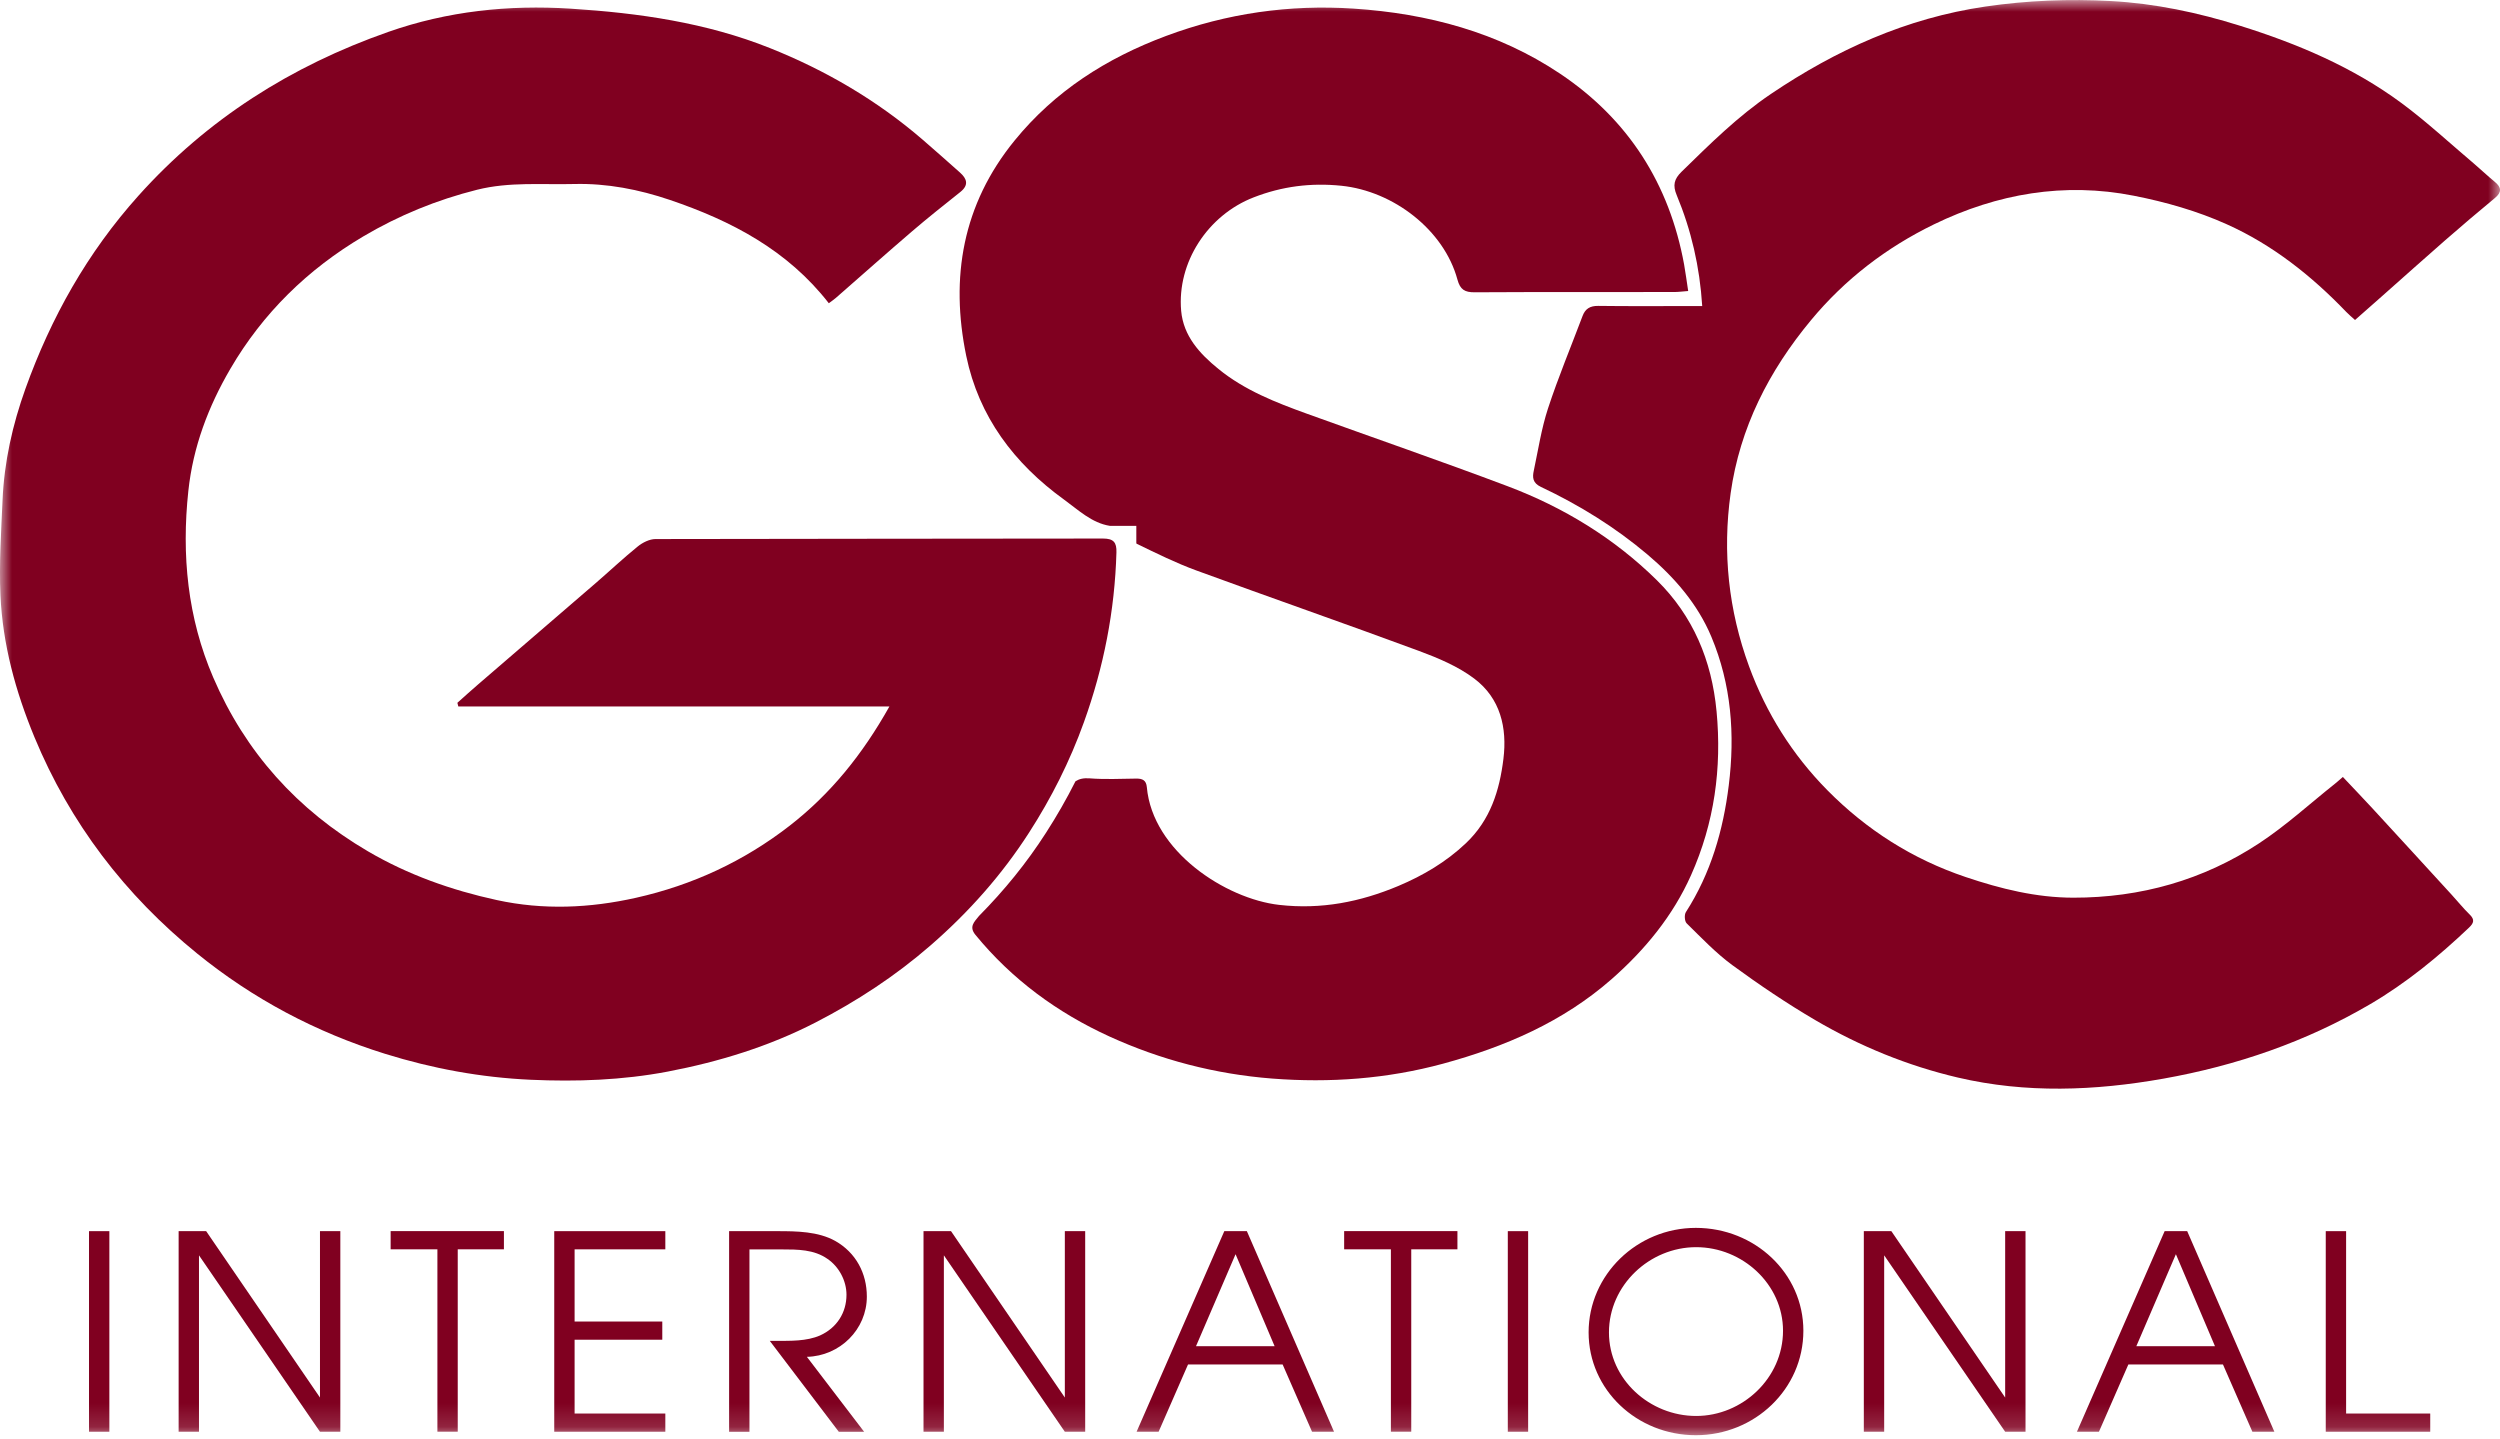
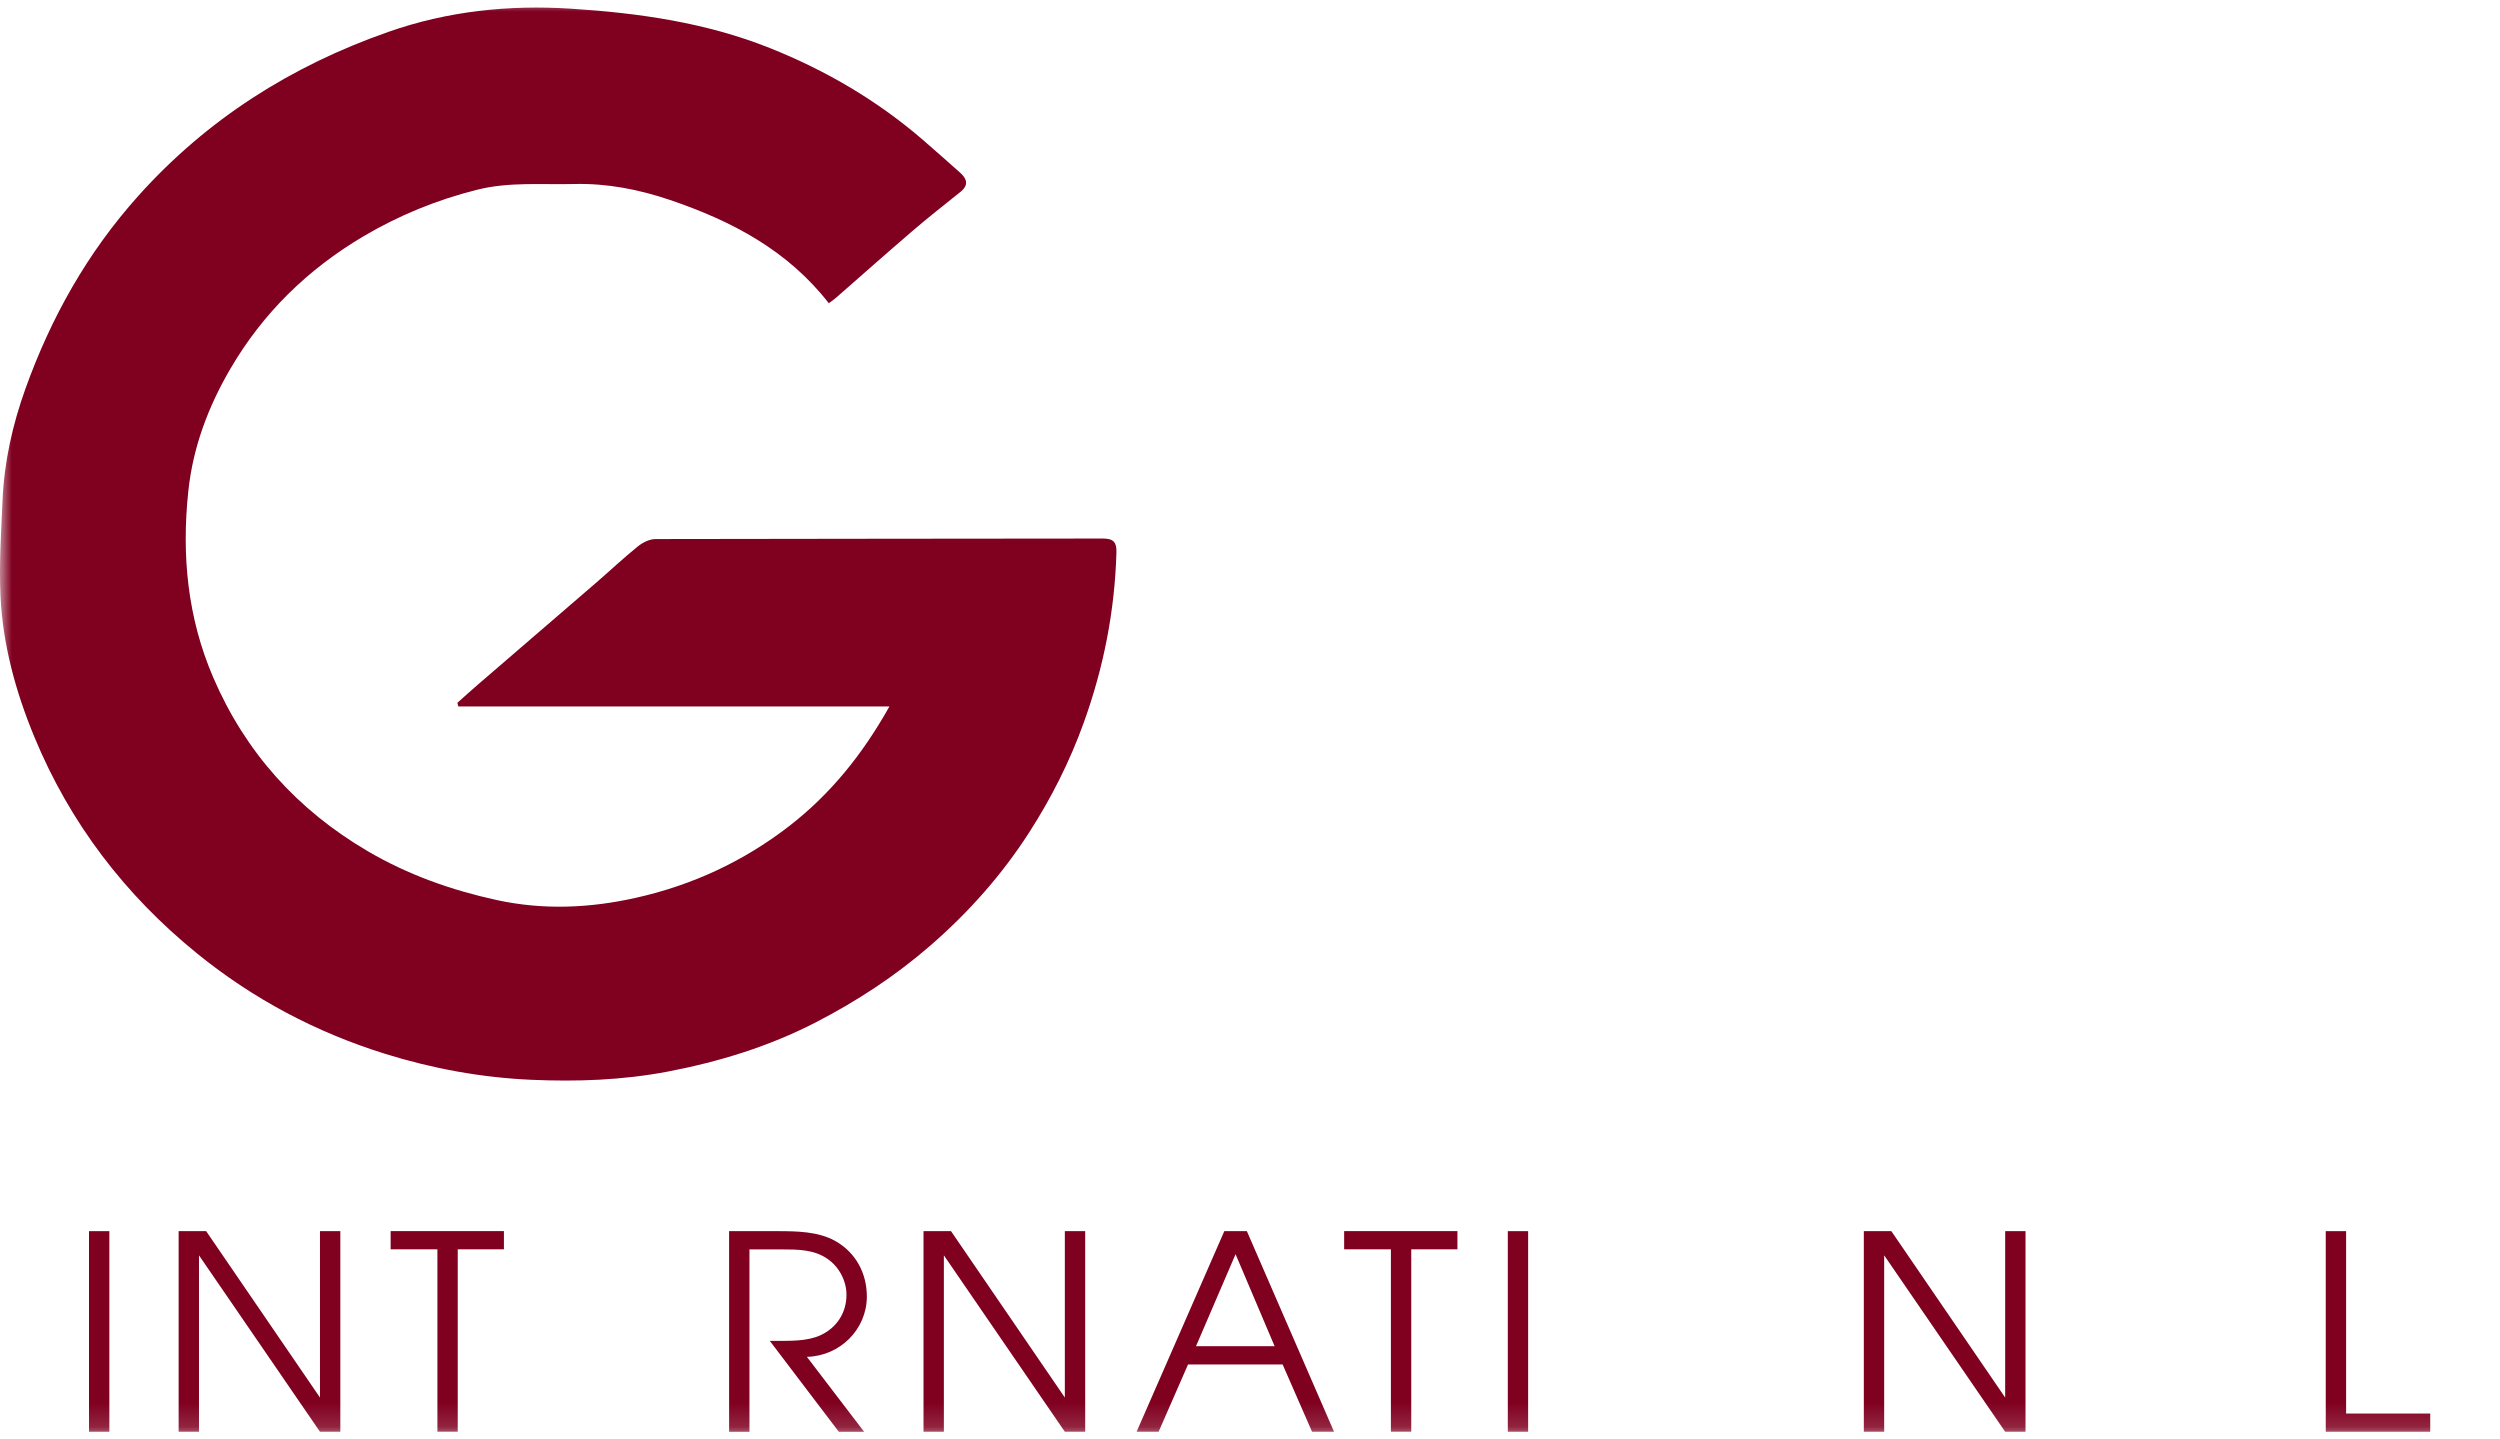
<svg xmlns="http://www.w3.org/2000/svg" width="106" height="61" viewBox="0 0 106 61" fill="none">
  <g clip-path="url(#clip0_6_242)">
    <mask id="mask0_6_242" style="mask-type:luminance" maskUnits="userSpaceOnUse" x="0" y="0" width="106" height="61">
      <path d="M106 0H0V60.855H106V0Z" fill="white" />
    </mask>
    <g mask="url(#mask0_6_242)">
      <path d="M3.774 52.201H4.637V60.706H3.774V52.201Z" fill="#800020" />
      <path d="M7.574 52.201H8.741L13.567 59.256V52.201H14.43V60.706H13.567L8.437 53.226V60.706H7.574V52.201Z" fill="#800020" />
      <path d="M18.546 52.971H16.563V52.199H21.366V52.971H19.408V60.704H18.546V52.971Z" fill="#800020" />
-       <path d="M23.5 52.201H28.21V52.972H24.363V56.033H28.081V56.804H24.363V59.934H28.21V60.706H23.5V52.201Z" fill="#800020" />
      <path d="M30.914 52.201H32.966C33.782 52.201 34.691 52.213 35.414 52.616C36.289 53.111 36.754 53.985 36.754 54.975C36.754 56.368 35.612 57.496 34.212 57.53L36.638 60.707H35.565L32.638 56.852H32.895C33.501 56.852 34.2 56.874 34.772 56.622C35.483 56.3 35.891 55.656 35.891 54.897C35.891 54.31 35.577 53.711 35.087 53.378C34.516 52.975 33.817 52.975 33.141 52.975H31.777V60.709H30.914V52.204V52.201Z" fill="#800020" />
      <path d="M39.157 52.201H40.323L45.149 59.256V52.201H46.012V60.706H45.149L40.02 53.226V60.706H39.157V52.201Z" fill="#800020" />
      <path d="M51.911 52.201H52.867L56.563 60.706H55.631L54.383 57.852H50.373L49.125 60.706H48.192L51.911 52.201ZM54.044 57.08L52.388 53.178L50.71 57.08H54.044Z" fill="#800020" />
      <path d="M58.974 52.971H56.992V52.199H61.795V52.971H59.837V60.704H58.974V52.971Z" fill="#800020" />
      <path d="M63.931 52.201H64.793V60.706H63.931V52.201Z" fill="#800020" />
-       <path d="M76.463 56.423C76.463 58.898 74.399 60.853 71.904 60.853C69.409 60.853 67.357 58.932 67.357 56.492C67.357 54.052 69.409 52.062 71.904 52.062C74.399 52.062 76.463 53.983 76.463 56.423ZM75.6 56.423C75.6 54.456 73.886 52.88 71.916 52.88C69.946 52.88 68.22 54.49 68.22 56.493C68.22 58.497 69.958 60.037 71.916 60.037C73.874 60.037 75.6 58.438 75.6 56.423Z" fill="#800020" />
      <path d="M79.026 52.201H80.193L85.019 59.256V52.201H85.882V60.706H85.019L79.889 53.226V60.706H79.026V52.201Z" fill="#800020" />
-       <path d="M91.781 52.201H92.737L96.433 60.706H95.501L94.253 57.852H90.243L88.995 60.706H88.062L91.781 52.201ZM93.915 57.08L92.258 53.178L90.58 57.08H93.915Z" fill="#800020" />
      <path d="M98.612 52.201H99.475V59.934H103.042V60.706H98.612V52.201Z" fill="#800020" />
      <path d="M35.143 12.859C33.385 10.598 31.006 9.361 28.404 8.477C27.093 8.033 25.743 7.768 24.349 7.802C22.974 7.836 21.597 7.703 20.229 8.045C18.516 8.475 16.912 9.132 15.403 10.024C13.043 11.421 11.143 13.28 9.768 15.636C8.831 17.24 8.185 18.949 7.986 20.813C7.694 23.538 7.951 26.191 9.041 28.725C10.402 31.89 12.602 34.339 15.6 36.095C17.303 37.092 19.136 37.742 21.061 38.162C23.038 38.593 25.007 38.506 26.967 38.066C29.367 37.528 31.546 36.513 33.482 35.01C35.219 33.66 36.568 31.991 37.711 29.955H19.433C19.419 29.904 19.407 29.851 19.393 29.799C19.684 29.539 19.974 29.275 20.271 29.02C21.925 27.592 23.583 26.17 25.236 24.742C25.84 24.222 26.42 23.673 27.04 23.171C27.244 23.005 27.54 22.856 27.793 22.856C34.117 22.839 40.441 22.846 46.765 22.834C47.218 22.834 47.349 22.998 47.337 23.42C47.267 25.894 46.798 28.286 45.958 30.622C45.363 32.279 44.578 33.835 43.629 35.308C42.479 37.094 41.082 38.67 39.466 40.076C37.971 41.376 36.334 42.449 34.581 43.352C32.605 44.37 30.494 45.018 28.309 45.436C26.387 45.802 24.444 45.869 22.502 45.782C20.398 45.686 18.339 45.309 16.322 44.68C13.388 43.765 10.727 42.351 8.362 40.432C5.298 37.946 2.969 34.899 1.46 31.254C0.66 29.318 0.111 27.318 0.019 25.231C-0.04 23.894 0.05 22.551 0.108 21.211C0.177 19.585 0.531 18.01 1.08 16.478C2.163 13.462 3.705 10.713 5.868 8.301C8.781 5.053 12.334 2.803 16.457 1.355C18.974 0.471 21.561 0.2 24.192 0.367C27.08 0.55 29.941 0.958 32.647 2.039C35.015 2.985 37.19 4.258 39.12 5.922C39.653 6.381 40.176 6.849 40.702 7.315C41.002 7.581 41.085 7.847 40.721 8.138C40.035 8.686 39.346 9.229 38.681 9.8C37.591 10.734 36.52 11.688 35.438 12.633C35.357 12.704 35.265 12.764 35.142 12.857L35.143 12.859Z" fill="#800020" />
-       <path d="M72.781 30.152C72.578 28 71.786 26.115 70.246 24.597C68.441 22.82 66.295 21.509 63.917 20.613C61.097 19.55 58.249 18.567 55.414 17.542C54.086 17.062 52.772 16.548 51.663 15.645C50.862 14.994 50.177 14.247 50.081 13.179C49.901 11.126 51.209 9.121 53.161 8.366C54.359 7.901 55.575 7.744 56.874 7.876C59.082 8.102 61.224 9.75 61.795 11.853C61.91 12.278 62.103 12.396 62.526 12.393C65.342 12.377 68.159 12.386 70.975 12.382C71.161 12.382 71.347 12.357 71.579 12.339C71.515 11.927 71.47 11.568 71.406 11.214C70.782 7.8 69.045 5.064 66.144 3.122C63.517 1.364 60.526 0.571 57.391 0.365C54.673 0.187 52.022 0.562 49.447 1.522C46.909 2.468 44.72 3.868 43.016 5.962C40.811 8.669 40.283 11.769 40.969 15.093C41.5 17.662 42.997 19.651 45.114 21.182C45.718 21.619 46.288 22.174 47.057 22.296H48.18V23.041C48.192 23.049 48.203 23.058 48.215 23.065C49.036 23.462 49.859 23.87 50.715 24.184C53.859 25.337 57.023 26.436 60.164 27.599C60.981 27.902 61.823 28.255 62.509 28.773C63.618 29.608 63.908 30.858 63.745 32.179C63.58 33.516 63.195 34.767 62.153 35.754C61.313 36.549 60.344 37.12 59.292 37.564C57.678 38.242 56.02 38.571 54.235 38.367C51.968 38.108 48.868 36.097 48.626 33.376C48.6 33.084 48.442 33.009 48.177 33.012C47.517 33.021 46.854 33.053 46.198 33.002C45.942 32.981 45.753 33.028 45.6 33.127C45.224 33.874 44.807 34.601 44.352 35.308C43.531 36.587 42.58 37.755 41.514 38.832C41.507 38.84 41.5 38.849 41.493 38.857C41.304 39.094 41.078 39.296 41.358 39.637C42.903 41.524 44.83 42.937 47.04 43.947C49.222 44.942 51.522 45.542 53.938 45.731C56.398 45.921 58.811 45.744 61.186 45.1C63.814 44.385 66.269 43.326 68.333 41.515C69.751 40.269 70.932 38.83 71.699 37.11C72.689 34.895 73.01 32.572 72.782 30.156L72.781 30.152Z" fill="#800020" />
-       <path d="M99.336 32.942C99.763 33.396 100.179 33.828 100.585 34.268C101.709 35.487 102.827 36.71 103.946 37.932C104.205 38.213 104.443 38.513 104.717 38.779C104.937 38.993 104.887 39.14 104.689 39.328C103.401 40.552 102.032 41.676 100.493 42.578C97.773 44.173 94.827 45.184 91.722 45.736C88.819 46.251 85.906 46.365 83.012 45.688C80.875 45.187 78.855 44.358 76.968 43.253C75.756 42.543 74.588 41.753 73.457 40.926C72.753 40.41 72.142 39.764 71.515 39.15C71.425 39.063 71.409 38.782 71.484 38.669C72.539 37.026 73.062 35.211 73.299 33.304C73.569 31.146 73.409 29.02 72.562 26.999C71.982 25.616 71.008 24.489 69.859 23.517C68.486 22.355 66.963 21.413 65.335 20.645C64.981 20.477 64.97 20.241 65.033 19.955C65.22 19.072 65.356 18.173 65.635 17.319C66.069 15.995 66.609 14.704 67.1 13.399C67.215 13.092 67.416 12.967 67.76 12.97C69.048 12.987 70.334 12.977 71.623 12.977C71.794 12.977 71.968 12.977 72.174 12.977C72.069 11.308 71.709 9.757 71.091 8.271C70.92 7.859 70.977 7.596 71.301 7.279C72.501 6.107 73.688 4.927 75.089 3.982C77.856 2.116 80.827 0.769 84.179 0.278C85.955 0.017 87.732 -0.051 89.51 0.045C91.371 0.146 93.195 0.533 94.978 1.092C97.428 1.858 99.769 2.85 101.834 4.378C102.896 5.165 103.868 6.07 104.879 6.923C105.182 7.18 105.47 7.458 105.778 7.709C106.064 7.944 106.083 8.148 105.785 8.395C105.073 8.984 104.366 9.584 103.67 10.192C102.781 10.969 101.903 11.757 101.02 12.538C100.639 12.874 100.259 13.21 99.853 13.568C99.71 13.438 99.589 13.339 99.481 13.226C98.011 11.694 96.352 10.377 94.41 9.507C93.168 8.948 91.817 8.563 90.473 8.299C87.528 7.716 84.68 8.21 82.005 9.51C79.987 10.492 78.226 11.839 76.787 13.575C74.999 15.729 73.77 18.135 73.379 20.913C73.027 23.421 73.289 25.877 74.162 28.259C74.888 30.236 75.994 31.998 77.476 33.501C79.132 35.178 81.085 36.427 83.349 37.188C84.832 37.687 86.337 38.06 87.909 38.062C90.76 38.064 93.409 37.317 95.778 35.761C96.921 35.01 97.938 34.076 99.011 33.223C99.108 33.146 99.2 33.06 99.334 32.946L99.336 32.942Z" fill="#800020" />
    </g>
  </g>
  <defs>
    <clipPath id="clip0_6_242">
      <rect width="106" height="61" fill="white" />
    </clipPath>
  </defs>
</svg>